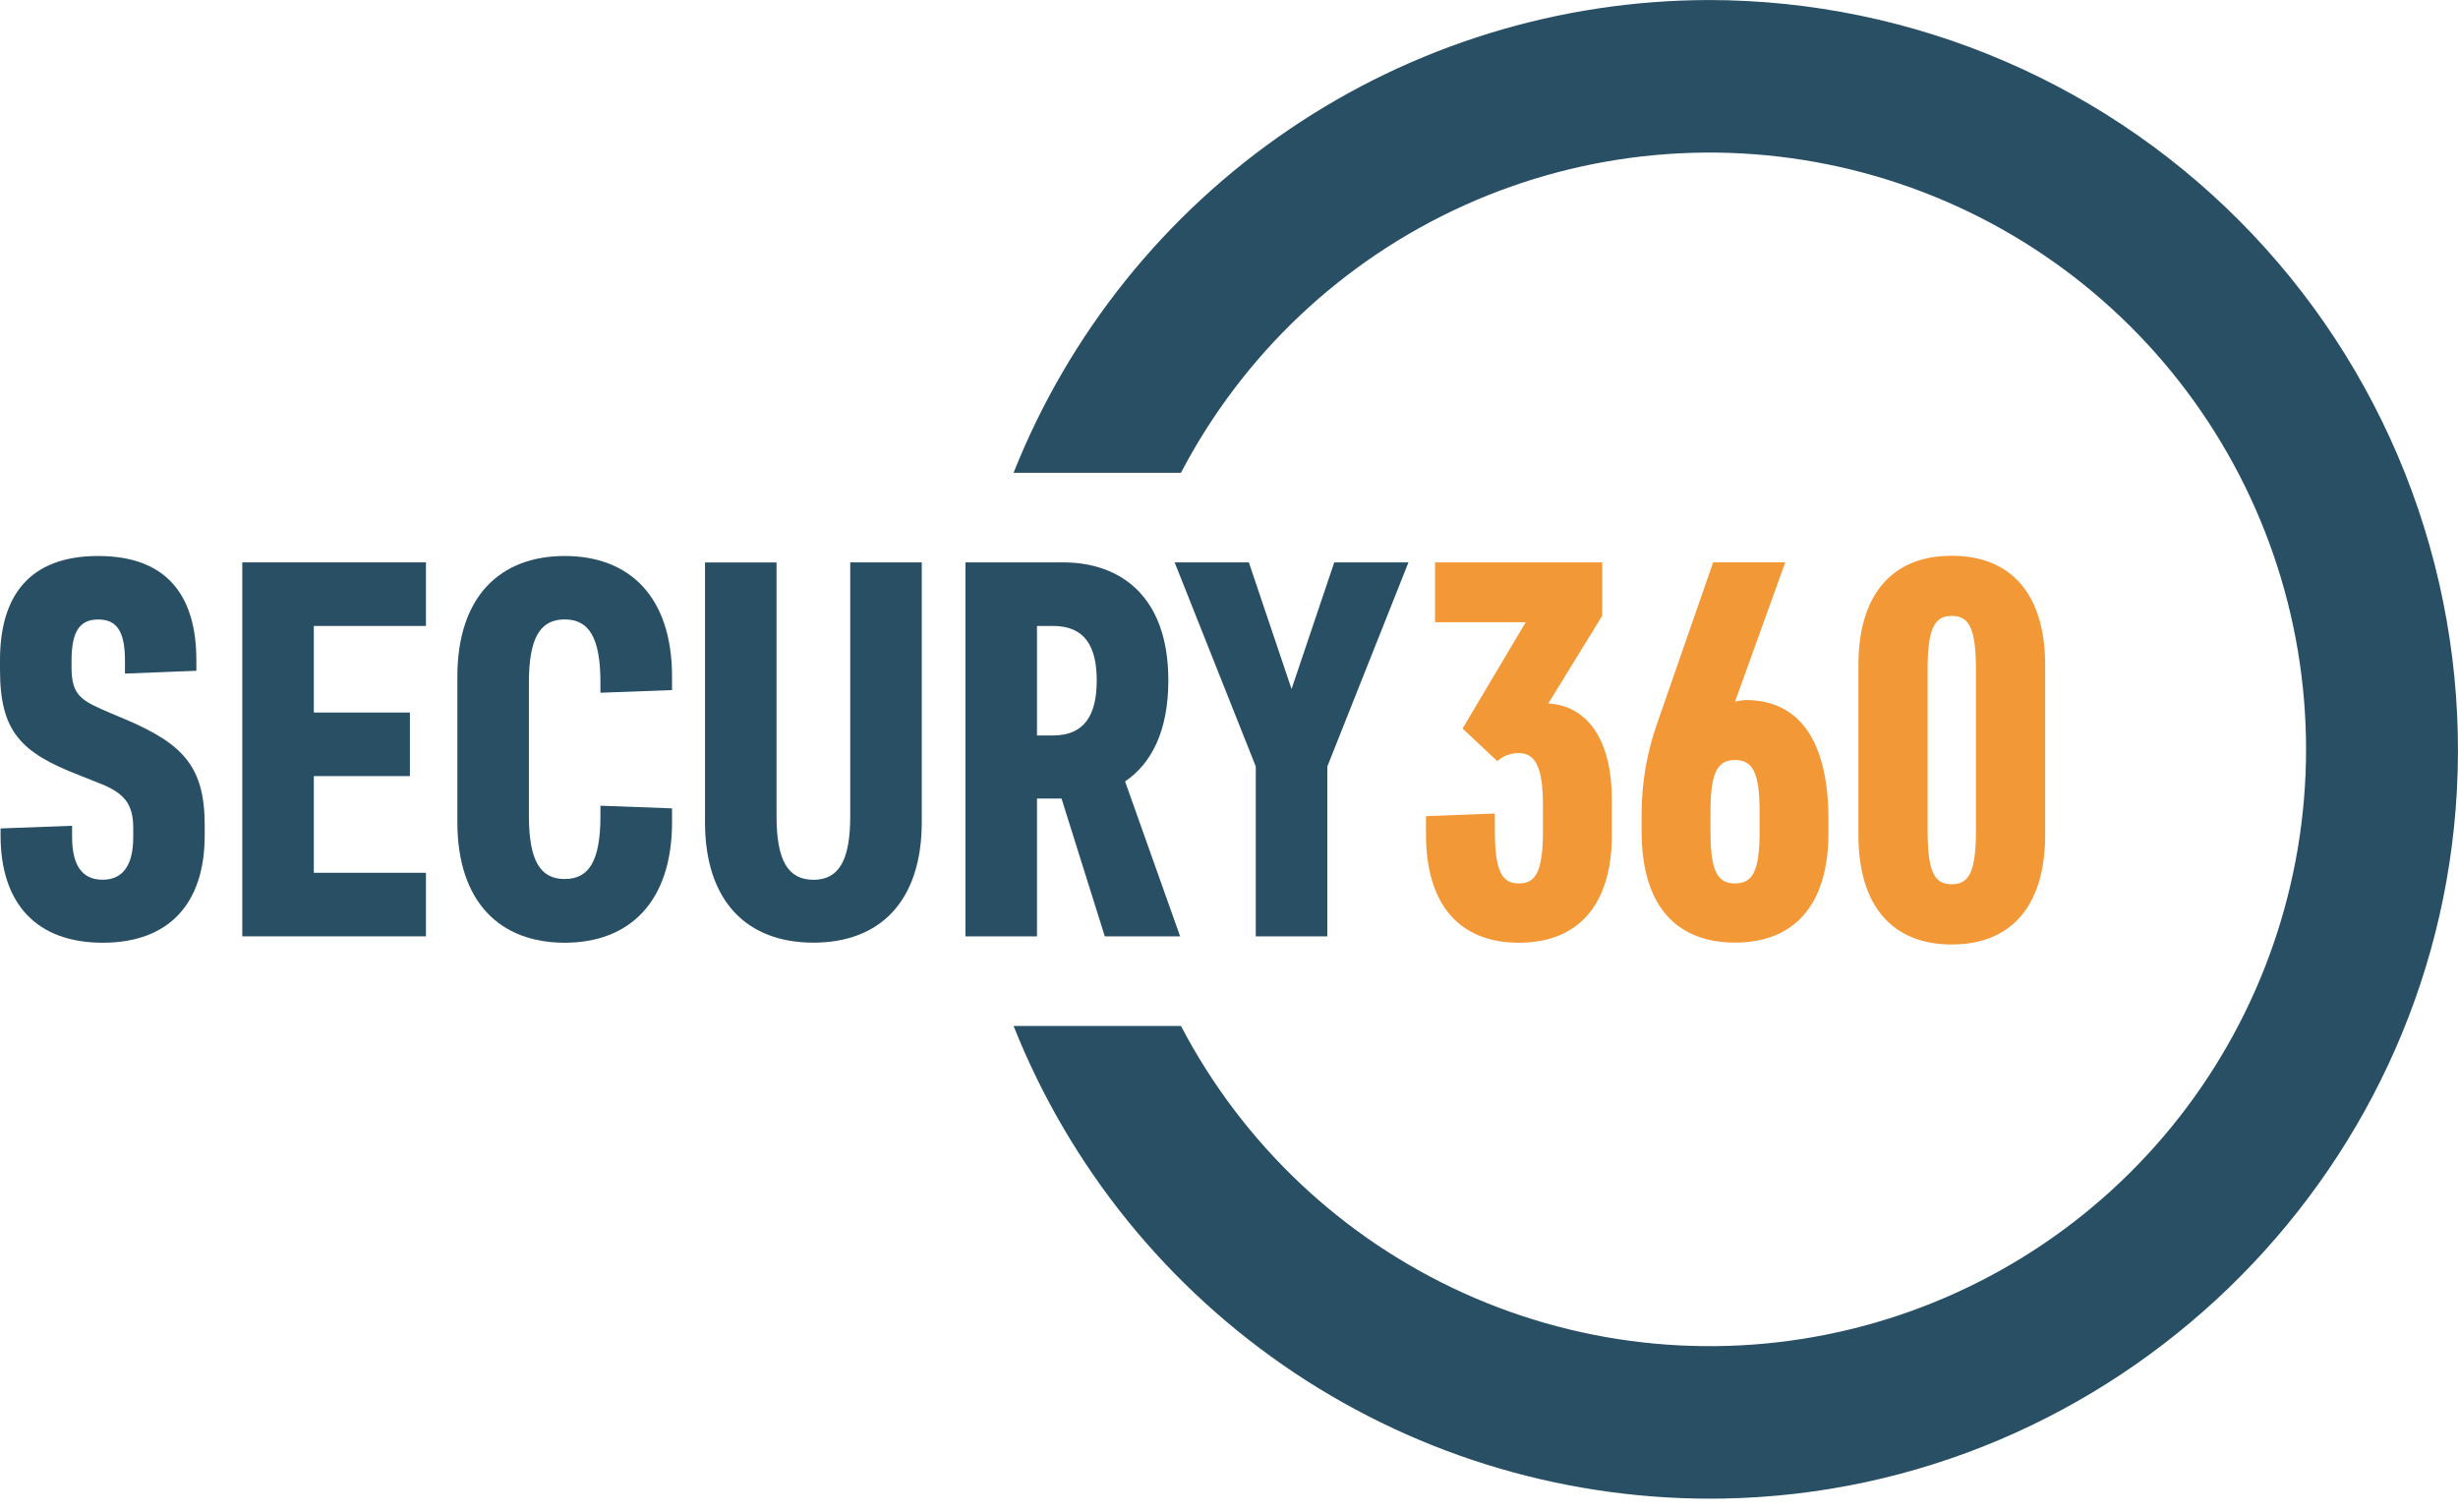
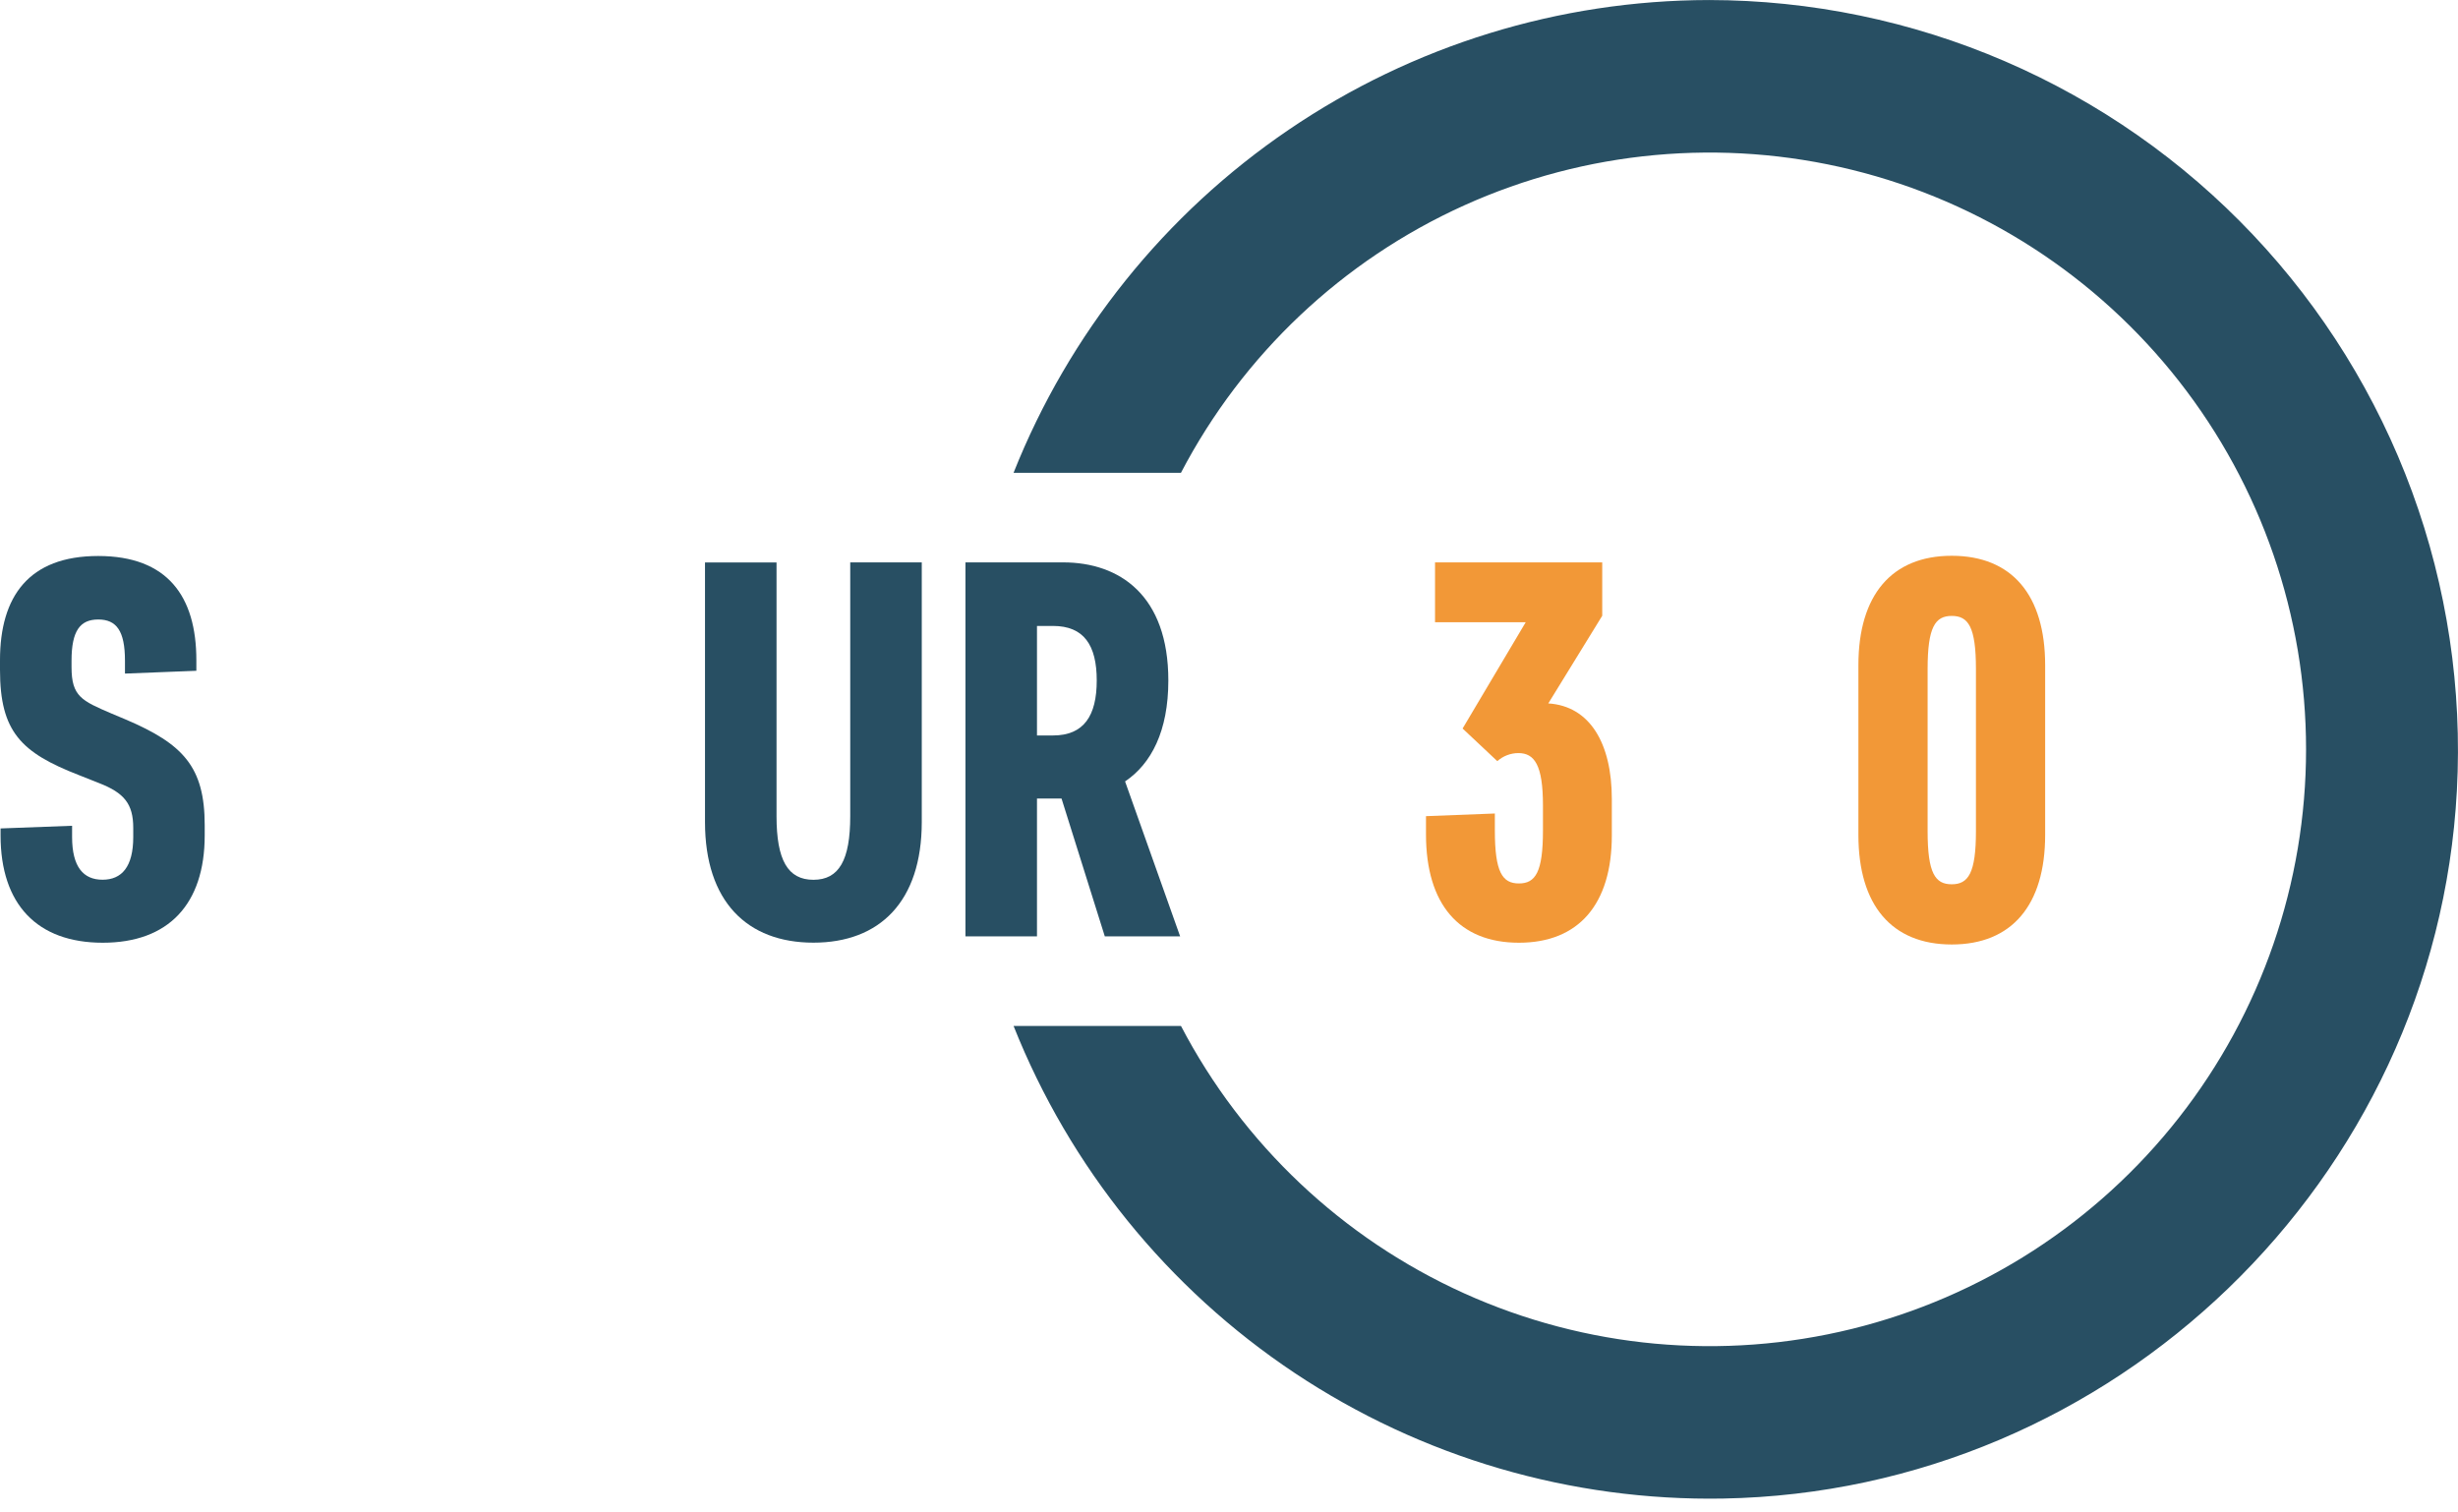
<svg xmlns="http://www.w3.org/2000/svg" width="252" height="155" viewBox="0 0 252 155" fill="none">
  <g clip-path="url(#clip0_2_115)">
    <path d="M0.058 84.942L7.391 84.669V85.82C7.391 88.884 8.541 90.201 10.511 90.201C12.481 90.201 13.661 88.884 13.661 85.82V84.892C13.661 82.424 12.733 81.295 10.159 80.295L8.074 79.468C2.157 77.165 0 75.029 0 68.677V67.691C0 61.152 2.955 57.008 10.066 57.008C17.176 57.008 20.131 61.152 20.131 67.691V68.777L12.812 69.065V67.741C12.812 64.677 11.935 63.519 10.073 63.519C8.211 63.519 7.334 64.677 7.334 67.741V68.403C7.334 71.41 8.376 71.849 11.446 73.166L12.884 73.77C18.794 76.288 20.987 78.64 20.987 84.611V85.654C20.987 92.719 17.262 96.661 10.533 96.661C3.803 96.661 0.058 92.719 0.058 85.654V84.942Z" fill="#284F63" />
-     <path d="M24.841 57.663H43.67V64.18H32.174V73.058H42.024V79.575H32.174V89.489H43.67V96.006H24.841V57.663Z" fill="#284F63" />
-     <path d="M68.899 84.287C68.899 92.503 64.513 96.661 57.892 96.661C51.27 96.661 46.891 92.503 46.891 84.287V69.382C46.891 61.173 51.27 57.008 57.892 57.008C64.513 57.008 68.899 61.152 68.899 69.382V70.756L61.558 71.029V69.986C61.558 65.331 60.358 63.511 57.892 63.511C55.426 63.511 54.225 65.324 54.225 69.986V83.654C54.225 88.309 55.426 90.129 57.892 90.129C60.358 90.129 61.558 88.323 61.558 83.654V82.611L68.899 82.885V84.287Z" fill="#284F63" />
    <path d="M72.278 84.287V57.67H79.612V83.69C79.612 88.179 80.762 90.208 83.394 90.208C86.025 90.208 87.168 88.179 87.168 83.69V57.663H94.502V84.28C94.502 92.438 90.188 96.654 83.394 96.654C76.599 96.654 72.278 92.438 72.278 84.28" fill="#284F63" />
    <path d="M107.954 64.18H106.314V75.41H107.954C111.132 75.41 112.44 73.381 112.44 69.77C112.44 66.159 111.132 64.18 107.954 64.18ZM120.989 96.006H113.267L108.831 81.877H106.314V96.006H98.981V57.663H108.996C114.798 57.663 119.781 61.058 119.781 69.77C119.781 74.971 118.027 78.317 115.345 80.122L120.989 96.006Z" fill="#284F63" />
-     <path d="M128.746 78.59L120.428 57.663H128.035L132.413 70.648L136.792 57.663H144.399L136.08 78.59V96.006H128.746V78.59Z" fill="#284F63" />
    <path d="M165.249 85.654C165.249 92.719 161.848 96.661 155.722 96.661C149.597 96.661 146.196 92.719 146.196 85.546V83.683L153.256 83.41V85.158C153.256 89.431 154.026 90.582 155.722 90.582C157.419 90.582 158.188 89.431 158.188 85.158V82.582C158.188 78.424 157.311 77.216 155.665 77.216C154.869 77.218 154.101 77.512 153.508 78.043L149.949 74.698L156.42 63.799H147.123V57.663H164.264V63.137L158.735 72.123C163.006 72.396 165.249 76.23 165.249 81.928V85.654Z" fill="#F29837" />
-     <path d="M175.365 85.273C175.365 89.215 176.019 90.582 177.881 90.582C179.743 90.582 180.397 89.215 180.397 85.273V83.237C180.397 79.302 179.743 77.928 177.881 77.928C176.019 77.928 175.365 79.302 175.365 83.237V85.273ZM168.304 85.273V83.237C168.327 80.158 168.861 77.105 169.886 74.201L175.638 57.656H183.029L177.881 71.943C178.239 71.85 178.605 71.795 178.974 71.777C184.56 71.777 187.458 76.094 187.458 84.05V85.367C187.458 93.035 183.741 96.647 177.881 96.647C172.021 96.647 168.304 93.05 168.304 85.259" fill="#F29837" />
    <path d="M175.214 0.003C159.848 0.026 144.842 4.656 132.133 13.296C119.423 21.937 109.594 34.191 103.913 48.476H121.075C127.415 36.346 137.638 26.693 150.107 21.061C162.577 15.43 176.574 14.144 189.86 17.41C203.145 20.677 214.953 28.306 223.394 39.079C231.836 49.852 236.423 63.145 236.423 76.835C236.423 90.524 231.836 103.817 223.394 114.59C214.953 125.363 203.145 132.992 189.86 136.259C176.574 139.525 162.577 138.24 150.107 132.608C137.638 126.976 127.415 117.323 121.075 105.193H103.913C109.685 119.709 119.738 132.121 132.735 140.778C145.732 149.435 161.055 153.925 176.666 153.651C216.663 152.932 249.735 121.034 251.885 81.065C252.448 70.637 250.883 60.204 247.286 50.401C243.688 40.599 238.133 31.632 230.959 24.047C223.786 16.463 215.143 10.42 205.559 6.286C195.975 2.152 185.65 0.014 175.214 0.003" fill="#284F63" />
    <path d="M190.528 68.209C190.528 61.015 193.936 56.986 200.097 56.986C206.259 56.986 209.674 61.001 209.674 68.209V85.611C209.674 92.805 206.259 96.841 200.097 96.841C193.936 96.841 190.528 92.805 190.528 85.611V68.209ZM197.624 85.223C197.624 89.539 198.393 90.668 200.097 90.668C201.801 90.668 202.578 89.517 202.578 85.223V68.597C202.578 64.281 201.801 63.152 200.097 63.152C198.393 63.152 197.624 64.303 197.624 68.597V85.223Z" fill="#F29837" />
  </g>
  <defs>
    <clipPath id="clip0_2_115">
      <rect width="252" height="155" fill="white" />
    </clipPath>
  </defs>
</svg>